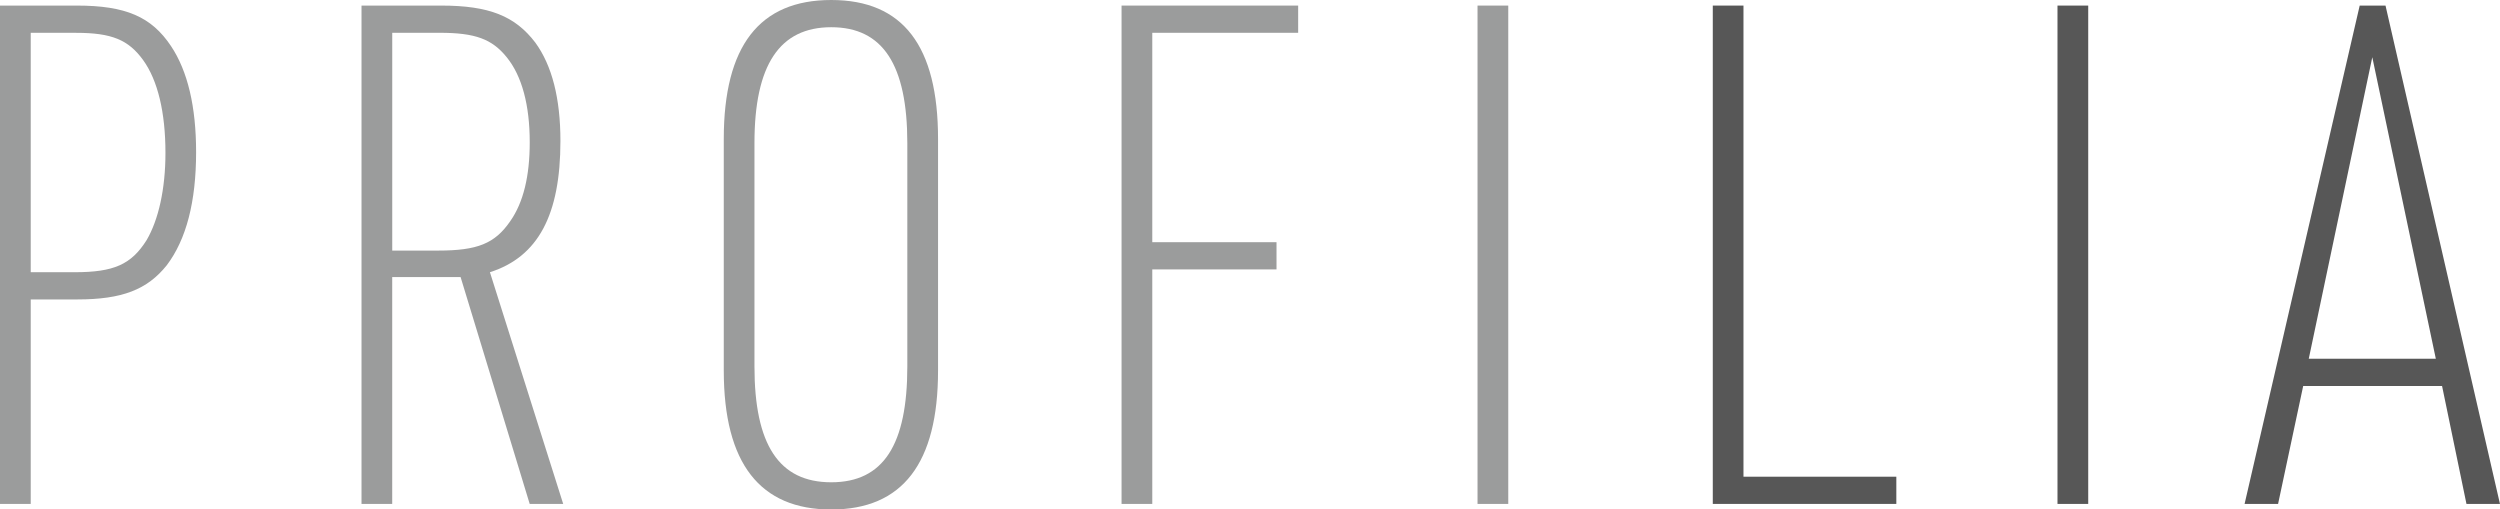
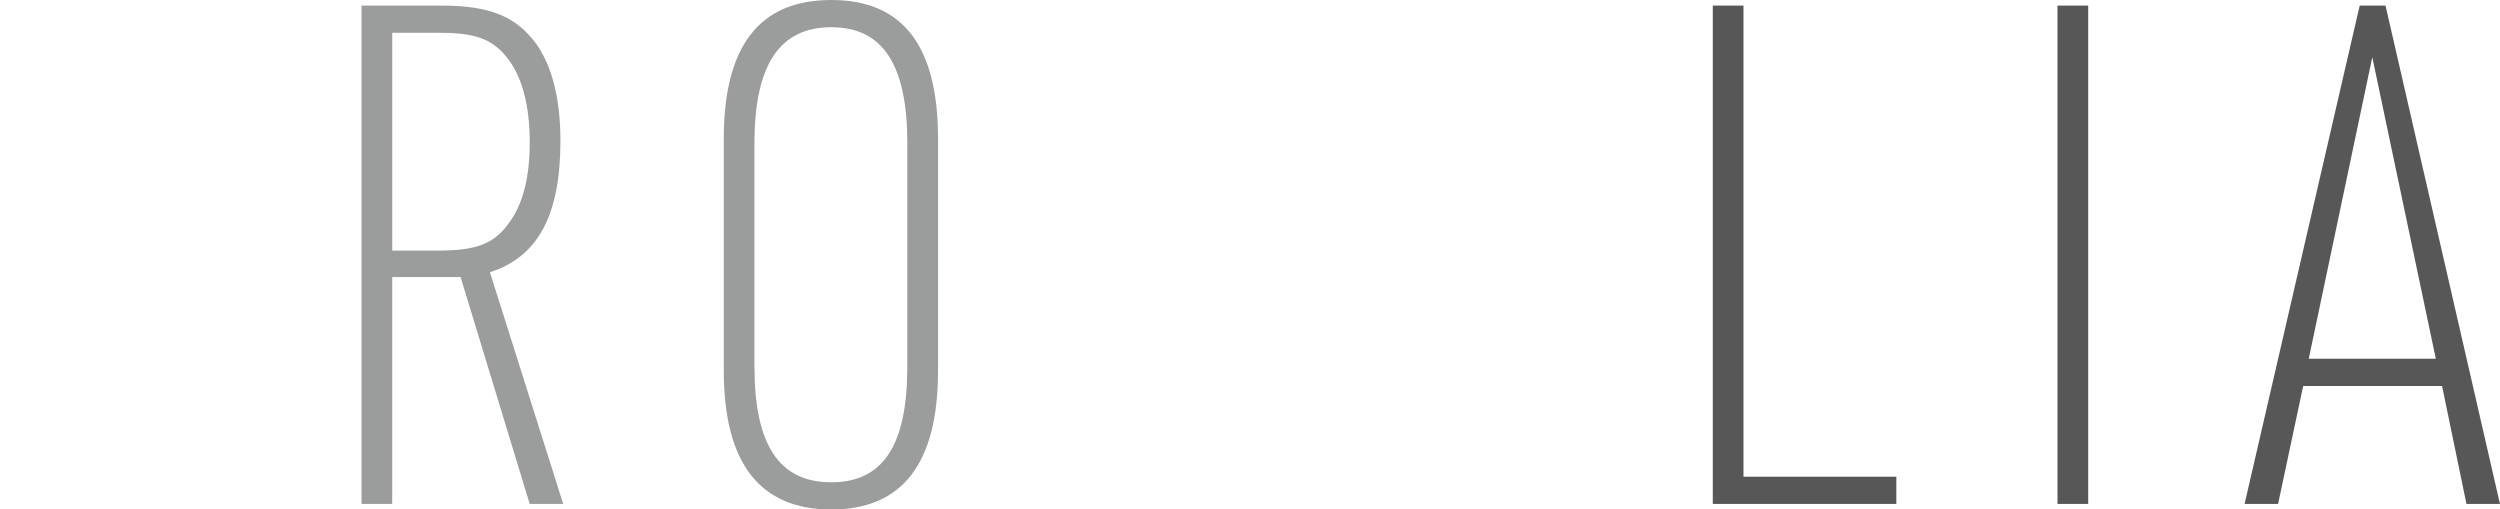
<svg xmlns="http://www.w3.org/2000/svg" id="Ebene_2" viewBox="0 0 641.12 130.66">
  <defs>
    <style>.cls-1{fill:#575757;}.cls-2{fill:#9b9c9c;}</style>
  </defs>
  <g id="Ebene_1-2">
    <g>
-       <path class="cls-2" d="M7.88,129.23H0V1.43H19.69c12.53,0,19.15,2.86,24.16,10.38,4.3,6.44,6.44,15.57,6.44,27.21,0,12.71-2.51,22.37-7.52,29-5.01,6.26-11.46,8.77-22.91,8.77H7.88v52.44Zm11.28-59.42c10.02,0,14.5-1.97,18.44-8.23,3.04-5.19,4.83-13.07,4.83-22.37,0-10.38-1.97-18.62-5.73-23.81-3.76-5.19-8.05-6.98-17.18-6.98H7.88v61.39h11.28Z" />
      <path class="cls-2" d="M100.59,129.23h-7.88V1.43h20.41c12.35,0,18.97,2.69,24.16,9.49,4.3,5.91,6.44,14.32,6.44,25.24,0,18.97-5.73,29.71-18.08,33.65l18.79,59.42h-8.59l-17.72-58.17h-17.54v58.17Zm11.81-64.97c10.02,0,14.5-1.79,18.44-7.52,3.4-4.83,5.01-11.63,5.01-20.23,0-9.49-1.97-17-5.91-21.84-3.76-4.65-8.05-6.26-17.18-6.26h-12.17v55.85h11.81Z" />
      <path class="cls-2" d="M185.61,35.62c0-23.81,9.13-35.62,27.56-35.62s27.39,11.81,27.39,35.62v59.42c0,23.81-9.13,35.62-27.39,35.62s-27.56-11.81-27.56-35.62V35.62Zm47.07,1.07c0-20.05-6.26-29.71-19.51-29.71s-19.69,9.67-19.69,29.71v57.28c0,20.05,6.26,29.71,19.69,29.71s19.51-9.67,19.51-29.71V36.69Z" />
-       <path class="cls-2" d="M287.63,1.43h45.28v6.98h-37.41V62.11h31.86v6.98h-31.86v60.14h-7.88V1.43Z" />
-       <path class="cls-2" d="M378.91,1.43h7.88v127.8h-7.88V1.43Z" />
      <path class="cls-1" d="M439.23,1.43h7.88V122.25h39.2v6.98h-47.07V1.43Z" />
      <path class="cls-1" d="M527.64,1.43h7.88v127.8h-7.88V1.43Z" />
      <path class="cls-1" d="M590.65,98.98l-6.44,30.25h-8.59L605.14,1.43h6.62l29.35,127.8h-8.59l-6.26-30.25h-35.62Zm17.72-84.31l-16.29,77.32h32.58l-16.29-77.32Z" />
    </g>
  </g>
</svg>